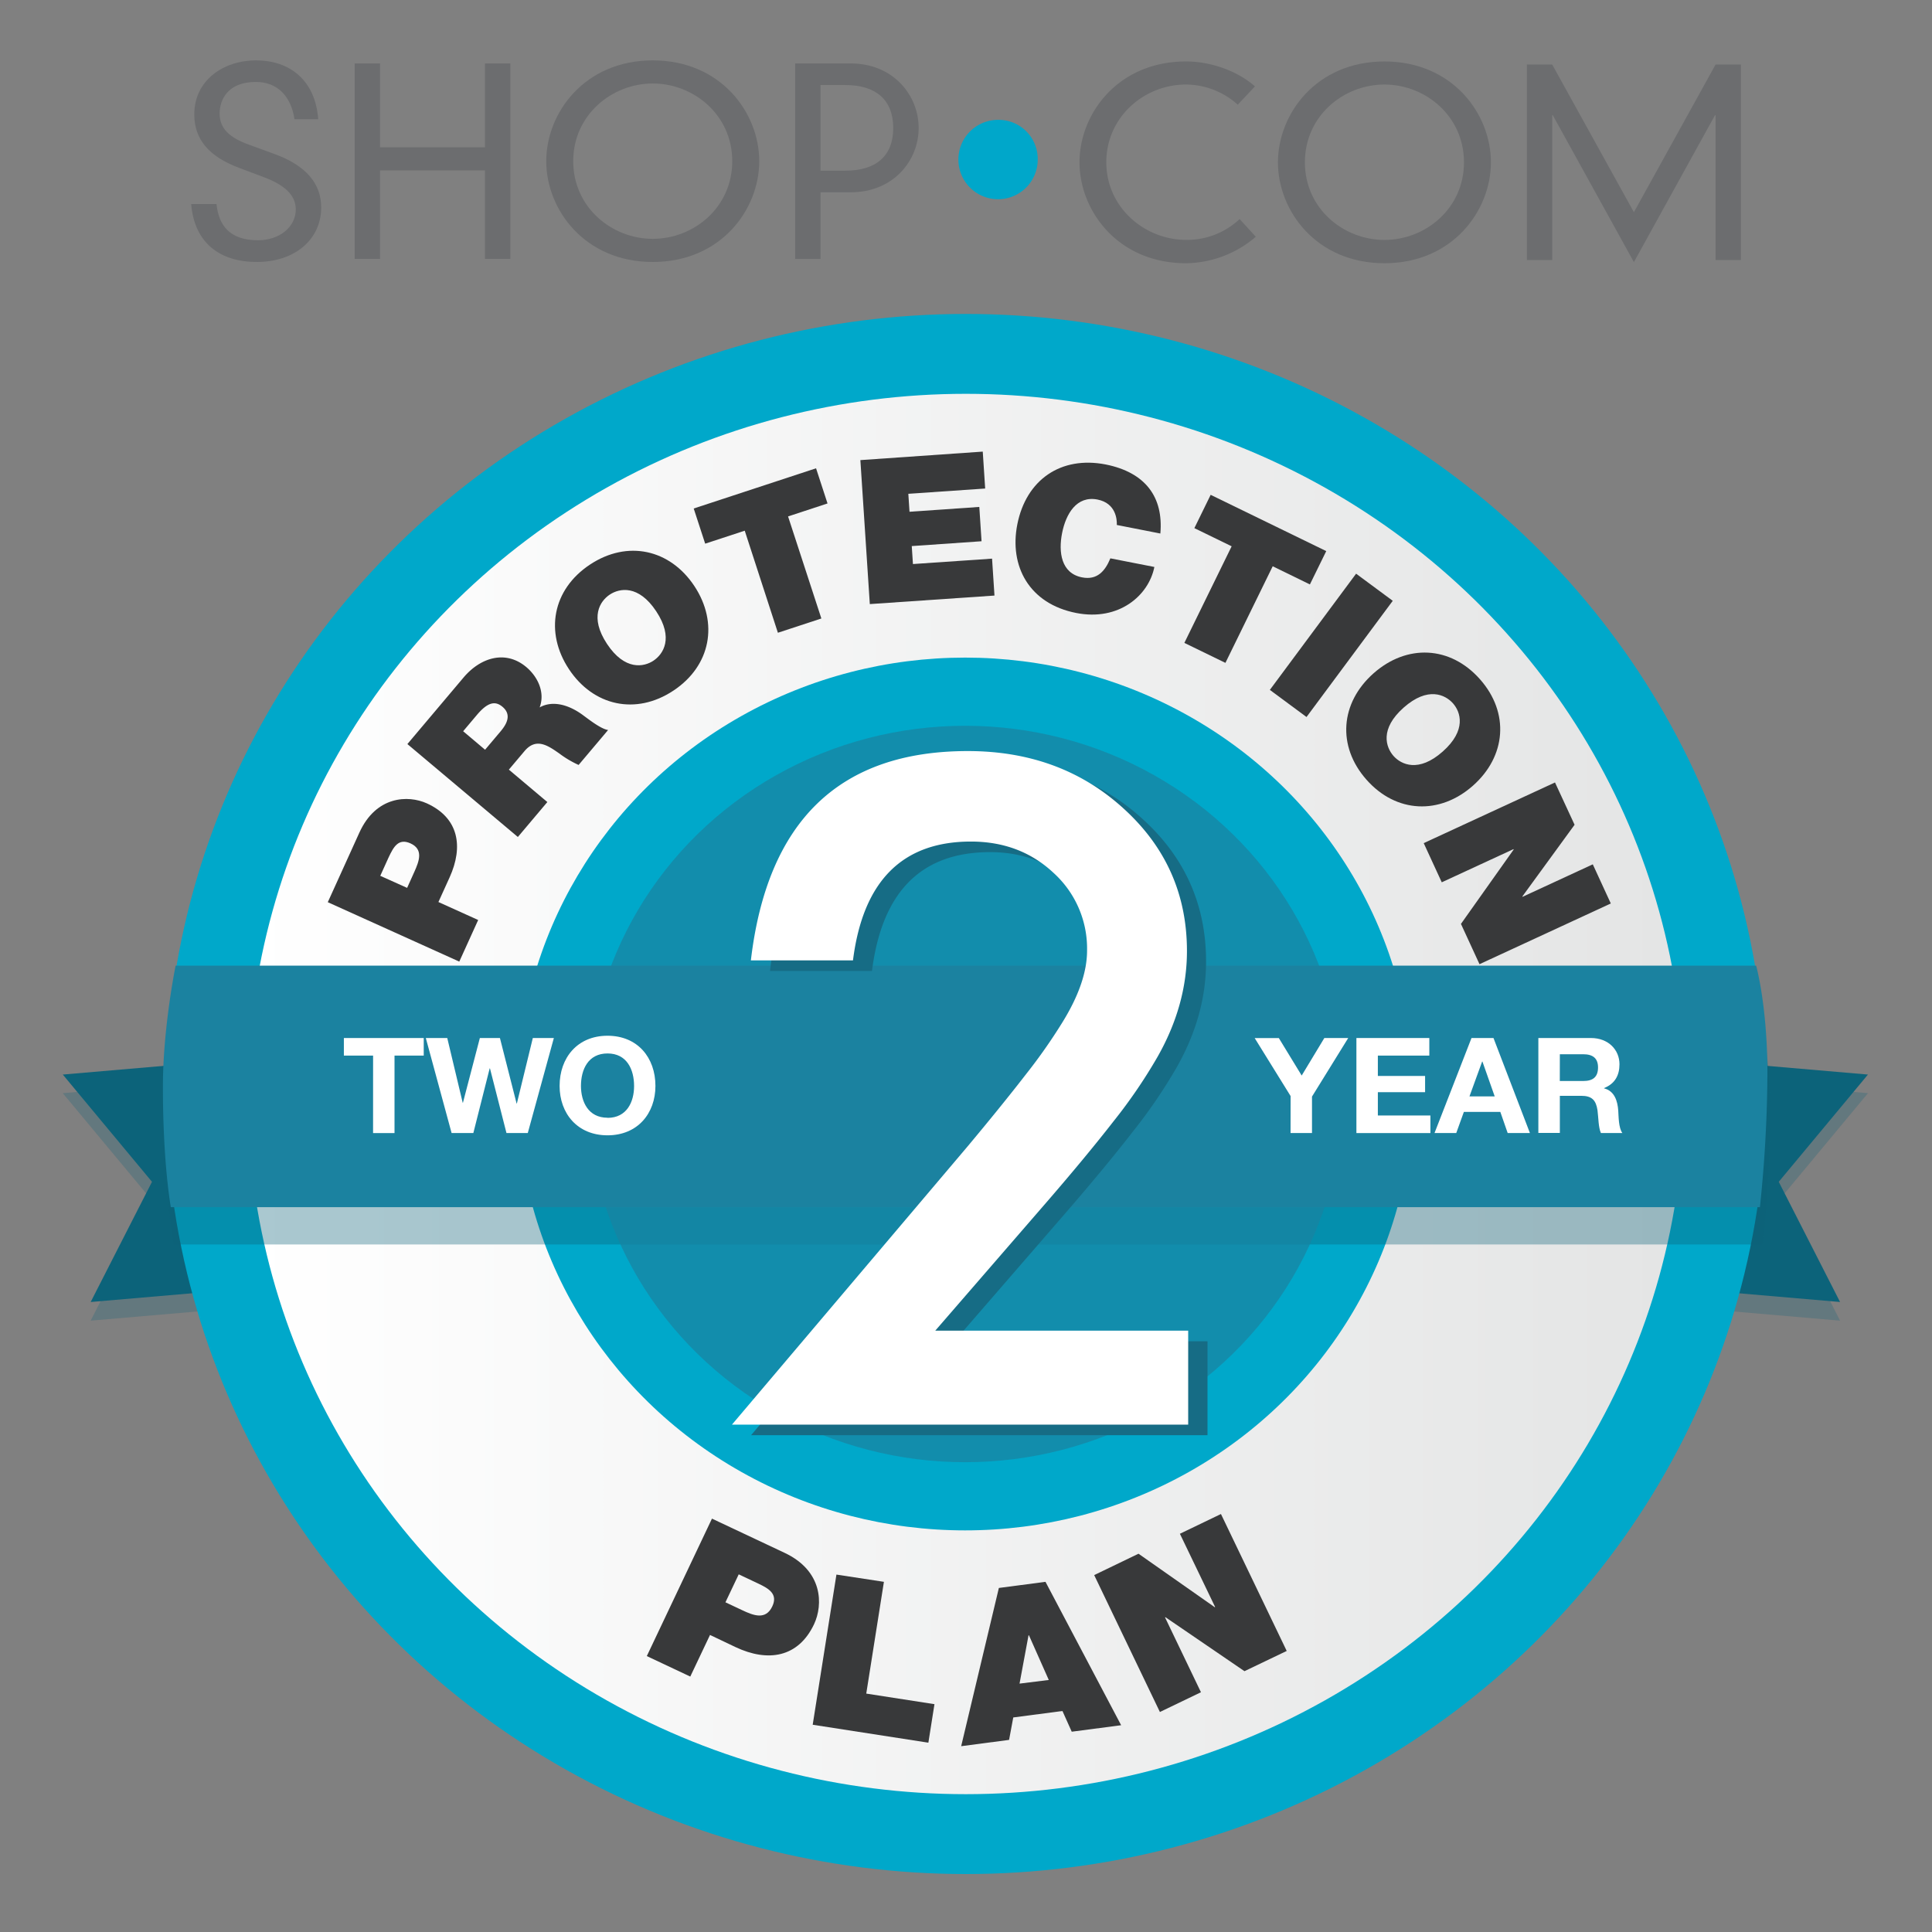
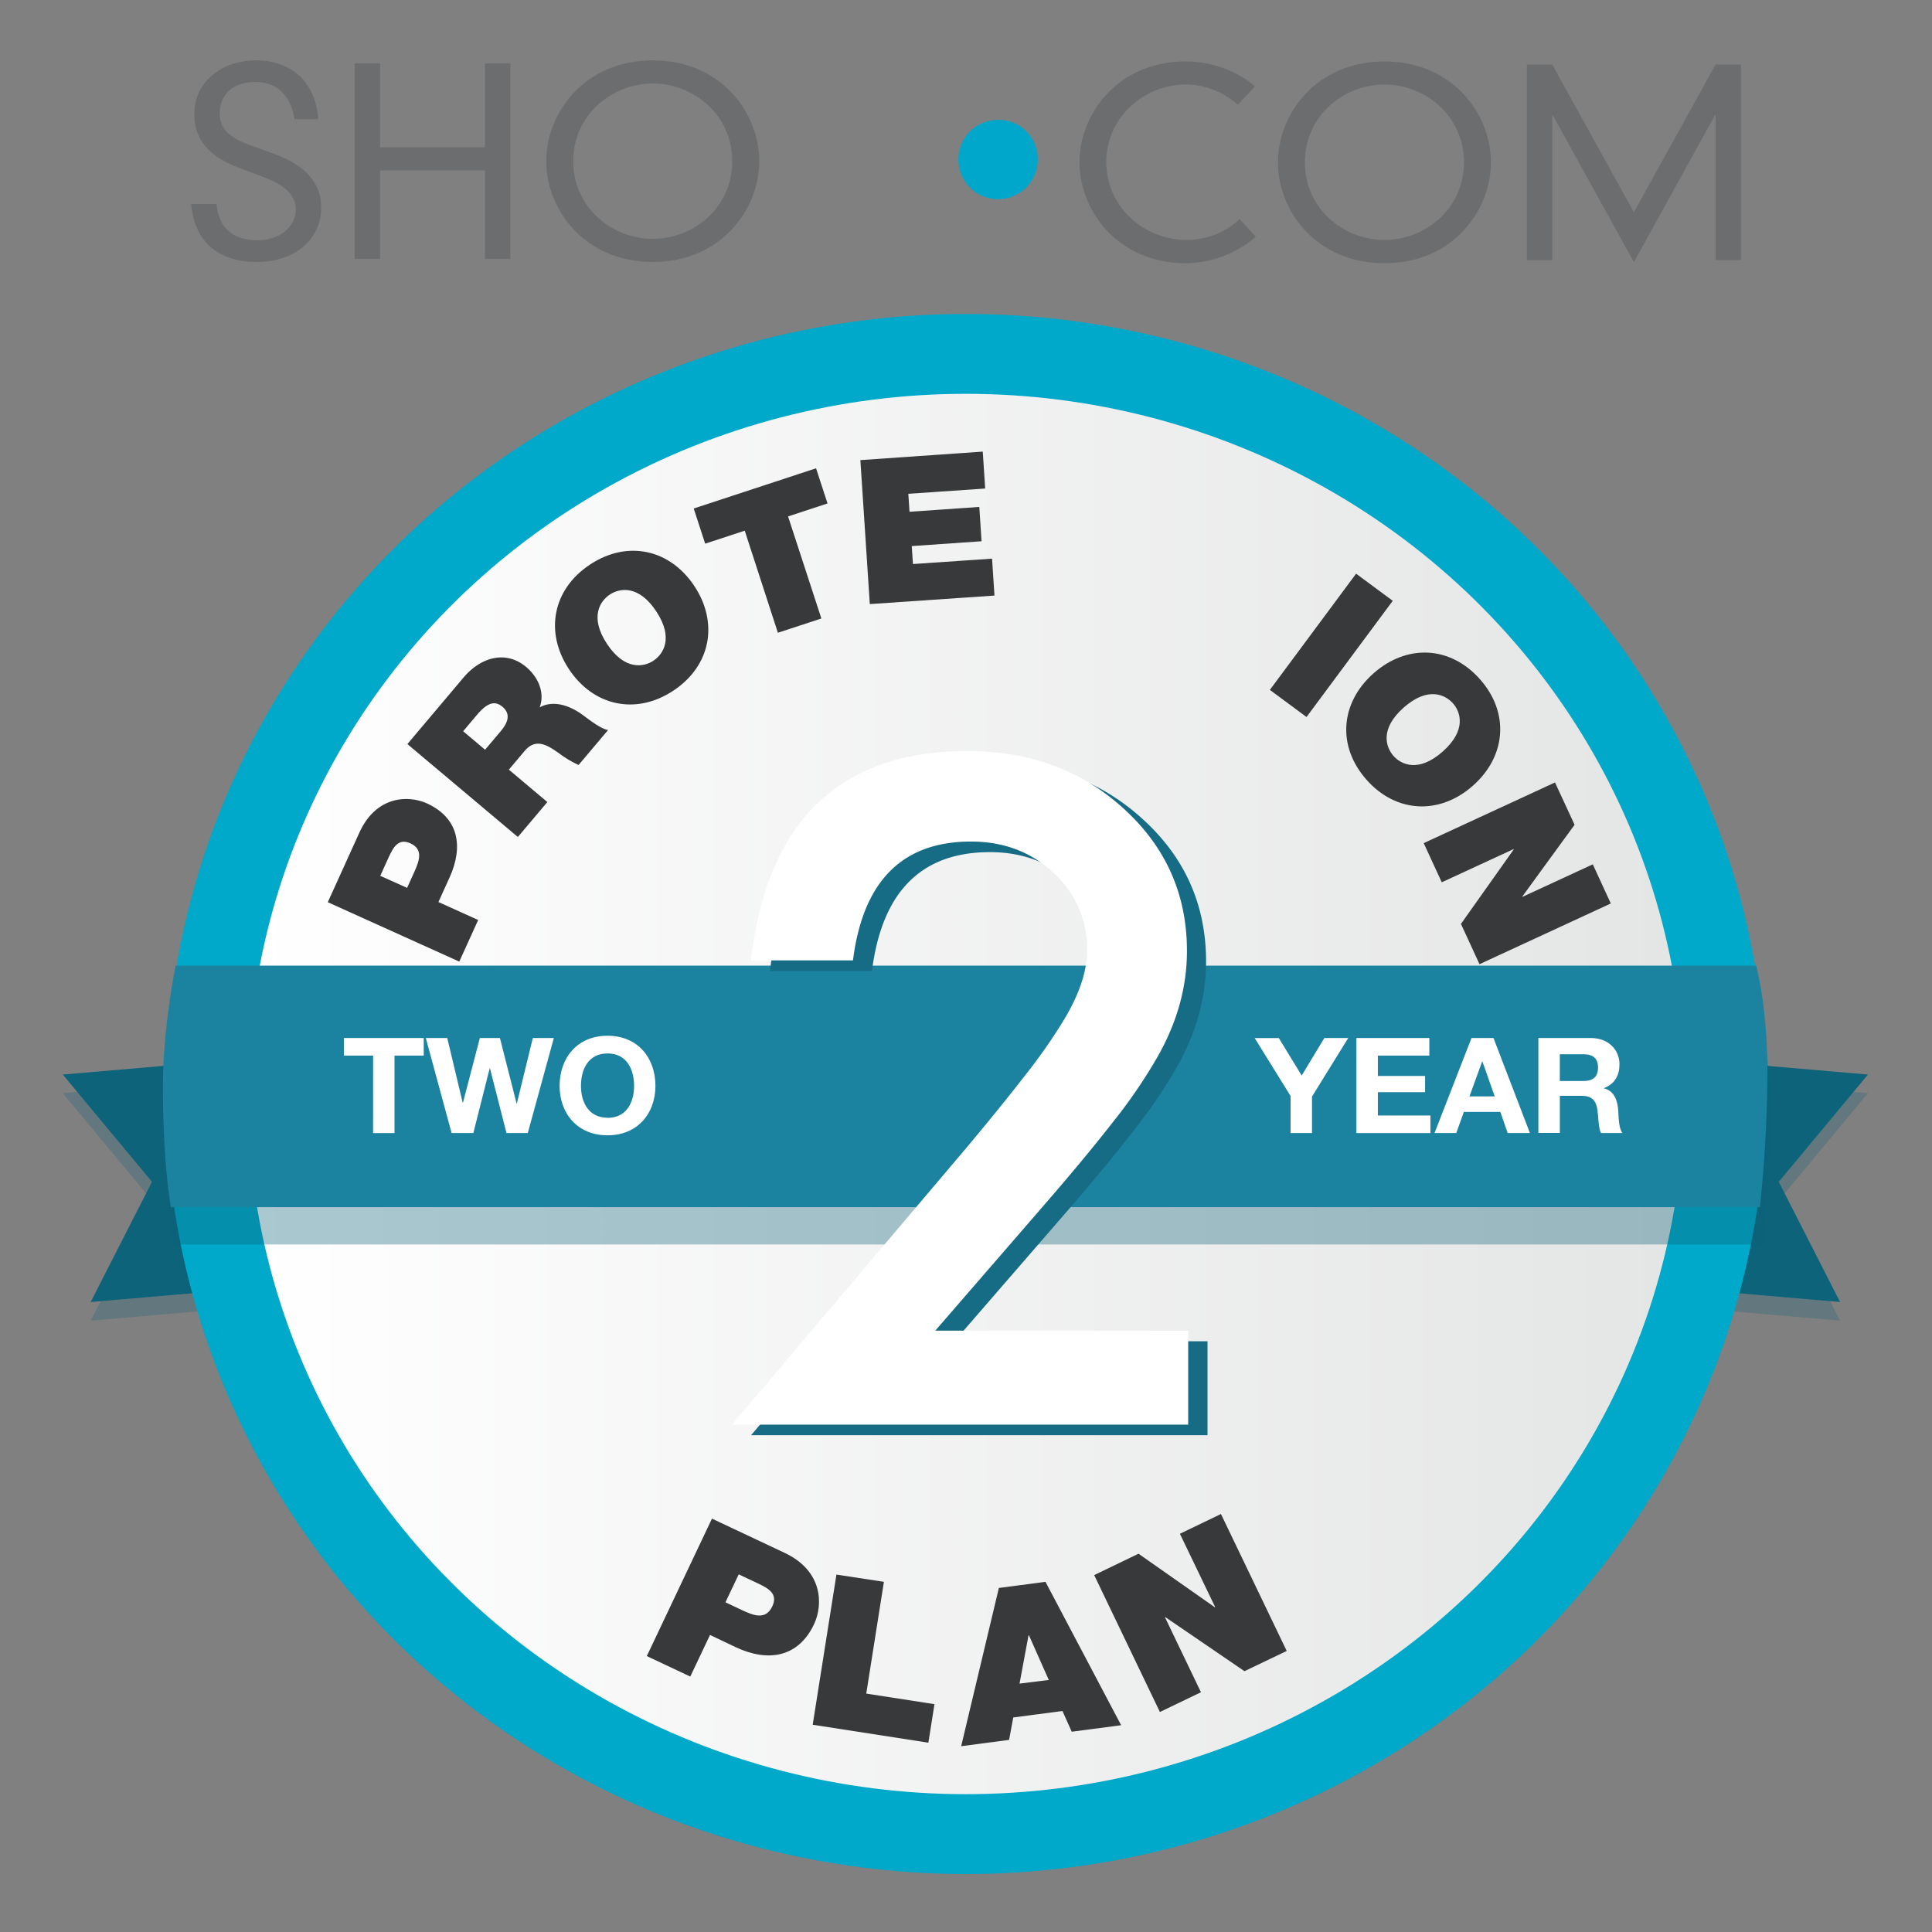
<svg xmlns="http://www.w3.org/2000/svg" viewBox="0 0 800 800">
  <rect x="0" y="0" width="800" height="800" fill="#808080" stroke="none" />
  <defs>
    <linearGradient id="a" x1="102.54" y1="453" x2="697.31" y2="453" gradientUnits="userSpaceOnUse">
      <stop offset="0" stop-color="#fff" />
      <stop offset="0.99" stop-color="#e4e5e5" />
    </linearGradient>
  </defs>
  <title>shop-protection-plan02</title>
  <path d="M121.94,49.37c-1.43-9.58-7.12-15.44-16-15.44-11.83,0-15,7.58-15,13.1,0,6.07,3.94,9.91,12.14,12.88l10.51,3.83C126.84,68.55,133,76.11,133,85.92c0,13.09-10.73,22.56-26.7,22.56-15.1,0-25.82-7.77-27.14-24H89.65c.88,8.84,5.48,15,17.17,15,9.1,0,15.66-5.65,15.66-12.78,0-6.29-5.36-10.33-12.91-13.21l-10.62-4C86.57,64.82,80.45,57.79,80.45,47.35c0-14,11.94-22.35,25.61-22.35s24.51,8,25.71,24.37Z" style="fill:#6c6d6f;fill-rule:evenodd" />
  <polygon points="200.81 26.27 211.32 26.27 211.32 107.22 200.81 107.22 200.81 70.57 157.37 70.57 157.37 107.22 146.87 107.22 146.87 26.27 157.37 26.27 157.37 60.99 200.81 60.99 200.81 26.27" style="fill:#6c6d6f;fill-rule:evenodd" />
  <path d="M270.3,98.9c17,0,32.91-13,32.91-32.17s-16-32.16-32.91-32.16-32.94,13-32.94,32.16S253.34,98.9,270.3,98.9Zm0-73.9c28.23,0,44.09,21.71,44.09,41.74s-15.86,41.74-44.09,41.74-44.11-21.72-44.11-41.74S242.06,25,270.3,25Z" style="fill:#6c6d6f;fill-rule:evenodd" />
-   <path d="M350.06,70.67c12.59,0,19.81-6,19.81-17.67s-7.22-17.79-19.81-17.79h-10.3V70.67ZM329.27,26.27h23c17.62,0,28.13,13.2,28.13,26.73s-10.5,26.62-28.12,26.62H339.76v27.6H329.27Z" style="fill:#6c6d6f;fill-rule:evenodd" />
  <path d="M512.53,43.35A32.33,32.33,0,0,0,491.1,35c-17.4,0-33,13.52-33,32.17,0,18.86,16,32.15,33,32.15a31.62,31.62,0,0,0,22.2-8.62l6.7,7.34A45.14,45.14,0,0,1,491.1,109C462.87,109,447,87.22,447,67.2s15.86-41.75,44.09-41.75c11,0,21.88,4.36,28.56,10.33Z" style="fill:#6c6d6f;fill-rule:evenodd" />
  <path d="M573.27,99.35c17,0,32.93-13,32.93-32.15S590.24,35,573.27,35,540.33,48,540.33,67.2,556.3,99.35,573.27,99.35Zm0-73.9c28.22,0,44.09,21.73,44.09,41.75S601.49,109,573.27,109s-44.1-21.73-44.1-41.76S545,25.45,573.27,25.45Z" style="fill:#6c6d6f;fill-rule:evenodd" />
  <polygon points="710.38 26.73 720.87 26.73 720.87 107.67 710.38 107.67 710.38 47.7 710.15 47.7 676.56 108.53 642.97 47.7 642.74 47.7 642.74 107.67 632.25 107.67 632.25 26.73 642.74 26.73 676.56 87.87 710.38 26.73" style="fill:#6c6d6f;fill-rule:evenodd" />
  <path d="M429.7,65.63a16.43,16.43,0,1,1-16.41-16A16.2,16.2,0,0,1,429.7,65.63Z" style="fill:#00a7ca" />
  <polyline points="69.56 448.92 26 452.66 62.94 497.07 37.55 546.85 85.98 542.68" style="fill:#0c637a;fill-opacity:0.25" />
  <polyline points="729.92 448.92 773.48 452.66 736.54 497.07 761.93 546.85 713.49 542.68" style="fill:#0c637a;fill-opacity:0.25" />
  <polyline points="69.56 441.2 26 444.95 62.94 489.36 37.55 539.13 85.98 534.96" style="fill:#0c637a" />
  <polyline points="729.92 441.2 773.48 444.95 736.54 489.36 761.93 539.13 713.49 534.96" style="fill:#0c637a" />
  <ellipse cx="399.92" cy="453" rx="331.31" ry="323" style="fill:#00a8ca" />
  <ellipse cx="399.92" cy="453" rx="297.39" ry="289.93" style="fill:url(#a)" />
-   <ellipse cx="399.64" cy="453" rx="185.35" ry="180.7" style="fill:#00a8ca" />
  <path d="M729.87,515.31h-658s-3.3-16.33-3.29-48.5c0-24.4,5.26-48.5,5.26-48.5H728.31s4.67,15,4.67,43.27A501.1,501.1,0,0,1,729.87,515.31Z" style="fill:#0c637a;fill-opacity:0.35" />
-   <ellipse cx="399.64" cy="453" rx="156.39" ry="152.47" style="fill:#1b82a0;fill-opacity:0.7" />
  <path d="M135.73,373.58l13.08-28.82c6.9-15.19,20.15-15.63,27.93-12.11,13.2,6,15.25,17.84,9.42,30.68l-4.62,10.18L198,380.95l-7.82,17.23Zm32.85-5.93,3-6.66c2-4.46,3.85-9.3-1.64-11.78-5-2.24-7,1.54-9,5.77l-3.48,7.68Z" style="fill:#38393a" />
  <path d="M168.69,308.1l23.25-27.55c6.93-8.22,17.34-11.6,26-4.32,4.73,4,7.84,10.43,5.52,16.69,4.8-2.71,11.08-1.58,17.22,2.69,2.41,1.69,7.9,6.21,11.12,6.67l-12.21,14.47a42.14,42.14,0,0,1-8-4.75c-4.68-3.27-9.56-6.71-14.39-1l-6.49,7.69,15.93,13.42-12.21,14.47Zm32.17,2.35,6.38-7.56c2.27-2.7,4.93-6.76.84-10.21-2.88-2.43-5.93-2.18-10.59,3.34l-5.71,6.77Z" style="fill:#38393a" />
  <path d="M244.28,233.79c15.57-10.32,33.17-6.33,43.24,8.88s6.87,33-8.69,43.31-33.17,6.33-43.24-8.89S228.72,244.11,244.28,233.79Zm26.32,39.77c4-2.66,8.48-9.33,1.13-20.43s-15.22-9.59-19.24-6.92-8.48,9.33-1.13,20.43S266.59,276.23,270.6,273.57Z" style="fill:#38393a" />
  <path d="M308.38,219.75,292,225.12l-4.75-14.56,50.66-16.65,4.75,14.56-16.34,5.37,13.79,42.26-18,5.91Z" style="fill:#38393a" />
  <path d="M356.26,190.52,406.94,187l1,15.29-31.82,2.18.49,7.44,28.9-2,.93,14.21-28.9,2,.49,7.44,32.76-2.24,1,15.29-51.62,3.53Z" style="fill:#38393a" />
-   <path d="M462.45,217.38c.09-2.2-.31-9-8-10.53-8.68-1.7-13.1,6-14.66,13.88s-.41,16.66,8.27,18.35c6.24,1.22,9.53-2.58,11.72-7.88L478,234.77c-2.35,11.84-14.7,22.5-32.32,19.06-19.48-3.8-27.86-19.36-24.43-36.71,3.67-18.5,18.07-28.42,36.61-24.79,16.51,3.31,23.94,13.56,22.62,28.59Z" style="fill:#38393a" />
-   <path d="M510,226.21l-15.44-7.52,6.75-13.79,47.86,23.3L542.4,242,527,234.48l-19.58,40-17-8.27Z" style="fill:#38393a" />
  <path d="M561.53,237.55l15.18,11.23L541,296.9l-15.18-11.23Z" style="fill:#38393a" />
  <path d="M612.82,281.26c12.35,13.94,10.8,31.93-2.89,44.06s-31.74,11.5-44.08-2.44S555,291,568.74,278.82,600.48,267.33,612.82,281.26ZM577,313c3.19,3.6,10.4,7.06,20.39-1.79s7.42-16.43,4.23-20-10.4-7.06-20.39,1.79S573.84,309.38,577,313Z" style="fill:#38393a" />
  <path d="M643.89,324,652,341.52l-21.62,29.67.07.16,29.09-13.45L667,374.11l-54.37,25.14-7.68-16.68,21.83-30.8-.07-.16L597,365.34l-7.47-16.22Z" style="fill:#38393a" />
  <path d="M294.81,628.83,324.89,643c15.86,7.47,16,21.42,12.19,29.56-6.54,13.8-19.08,15.8-32.49,9.48L294,677l-8.17,17.23-18-8.48Zm5.58,34.65,6.95,3.27c4.66,2.2,9.71,4.19,12.44-1.56,2.46-5.19-1.48-7.43-5.89-9.51l-8-3.78Z" style="fill:#38393a" />
  <path d="M346.35,652l19.66,3-7.31,46.28,28.24,4.38-2.52,15.95-47.9-7.43Z" style="fill:#38393a" />
  <path d="M413.61,657.54,432.91,655l31.33,59.38-20.46,2.68-3.84-8.57-20.37,2.67-1.73,9.29L398,723.06Zm20.67,38.1-8.21-18.49-.18,0-3.72,20Z" style="fill:#38393a" />
  <path d="M453.08,652.21l18.35-8.85L503,665.51l.16-.08L488.57,635.1l17-8.18,27.23,56.7L515.31,692l-32.74-22.36-.16.08,14.88,31-17,8.18Z" style="fill:#38393a" />
  <path d="M728.74,499.86h-658s-3.3-17.82-3.28-50c0-24.4,5.26-50,5.26-50H727.18s4.67,16.52,4.67,44.77A549.34,549.34,0,0,1,728.74,499.86Z" style="fill:#1b82a0" />
  <path d="M154.49,437.1h-12.1v-7.28h33.07v7.28h-12.1v32.08h-8.88Z" style="fill:#fff" />
  <path d="M218.54,469.17h-8.82l-6.84-26.79h-.11L196,469.17h-9l-10.68-39.35h8.88l6.39,26.79h.11l7-26.79h8.31l6.9,27.12h.11l6.61-27.12h8.71Z" style="fill:#fff" />
  <path d="M251.56,428.88c12.49,0,19.84,9.09,19.84,20.78,0,11.35-7.35,20.45-19.84,20.45s-19.84-9.09-19.84-20.45C231.72,438,239.07,428.88,251.56,428.88Zm0,34c8,0,11-6.61,11-13.17,0-6.89-3-13.5-11-13.5s-11,6.61-11,13.5C240.59,456.22,243.59,462.83,251.56,462.83Z" style="fill:#fff" />
  <path d="M534.41,453.85l-14.87-24h10L539,445.36l9.38-15.54h9.89l-15,24.25v15.1h-8.88Z" style="fill:#fff" />
  <path d="M561.66,429.82h30.19v7.28H570.54v8.43H590.1v6.72H570.54v9.65H592.3v7.28H561.66Z" style="fill:#fff" />
  <path d="M609.32,429.82h9.1l15.09,39.35H624.3l-3.05-8.76H606.16L603,469.17h-9ZM608.47,454h10.46l-5.09-14.44h-.11Z" style="fill:#fff" />
  <path d="M637,429.82h21.77c7.24,0,11.82,4.91,11.82,10.86,0,4.63-1.92,8.1-6.39,9.87v.11c4.35,1.1,5.6,5.24,5.88,9.2.17,2.48.11,7.11,1.7,9.31h-8.88c-1.07-2.48-1-6.28-1.41-9.42-.62-4.13-2.26-6-6.73-6H645.9v15.38H637Zm8.88,17.8h9.72c4,0,6.11-1.65,6.11-5.62,0-3.8-2.15-5.46-6.11-5.46H645.9Z" style="fill:#fff" />
  <path d="M395.18,555.39H500v38.9H311L408.67,479q14.39-17.23,24.14-29.84A227.05,227.05,0,0,0,447.66,428Q458,411.34,458,398a42.28,42.28,0,0,0-13.85-32.15q-13.85-13-34.25-13-42.63,0-48.83,49.2H318.84q10.2-86.68,89.83-86.68,38.44,0,64.5,23.8,26.24,23.81,26.24,59,0,22.38-12.21,43.87a214.66,214.66,0,0,1-18.13,26.56Q457.13,484,438.91,504.94Z" style="fill:#166c85" />
  <path d="M387.27,551H492v38.9H303.09L400.75,474.6q14.39-17.23,24.14-29.84a227.05,227.05,0,0,0,14.85-21.14q10.39-16.69,10.39-30a42.28,42.28,0,0,0-13.85-32.15q-13.85-13-34.25-13-42.63,0-48.83,49.2H310.92Q321.12,311,400.75,311q38.44,0,64.5,23.8,26.24,23.81,26.24,59,0,22.38-12.21,43.87a214.66,214.66,0,0,1-18.13,26.56Q449.21,479.58,431,500.53Z" style="fill:#fff" />
</svg>